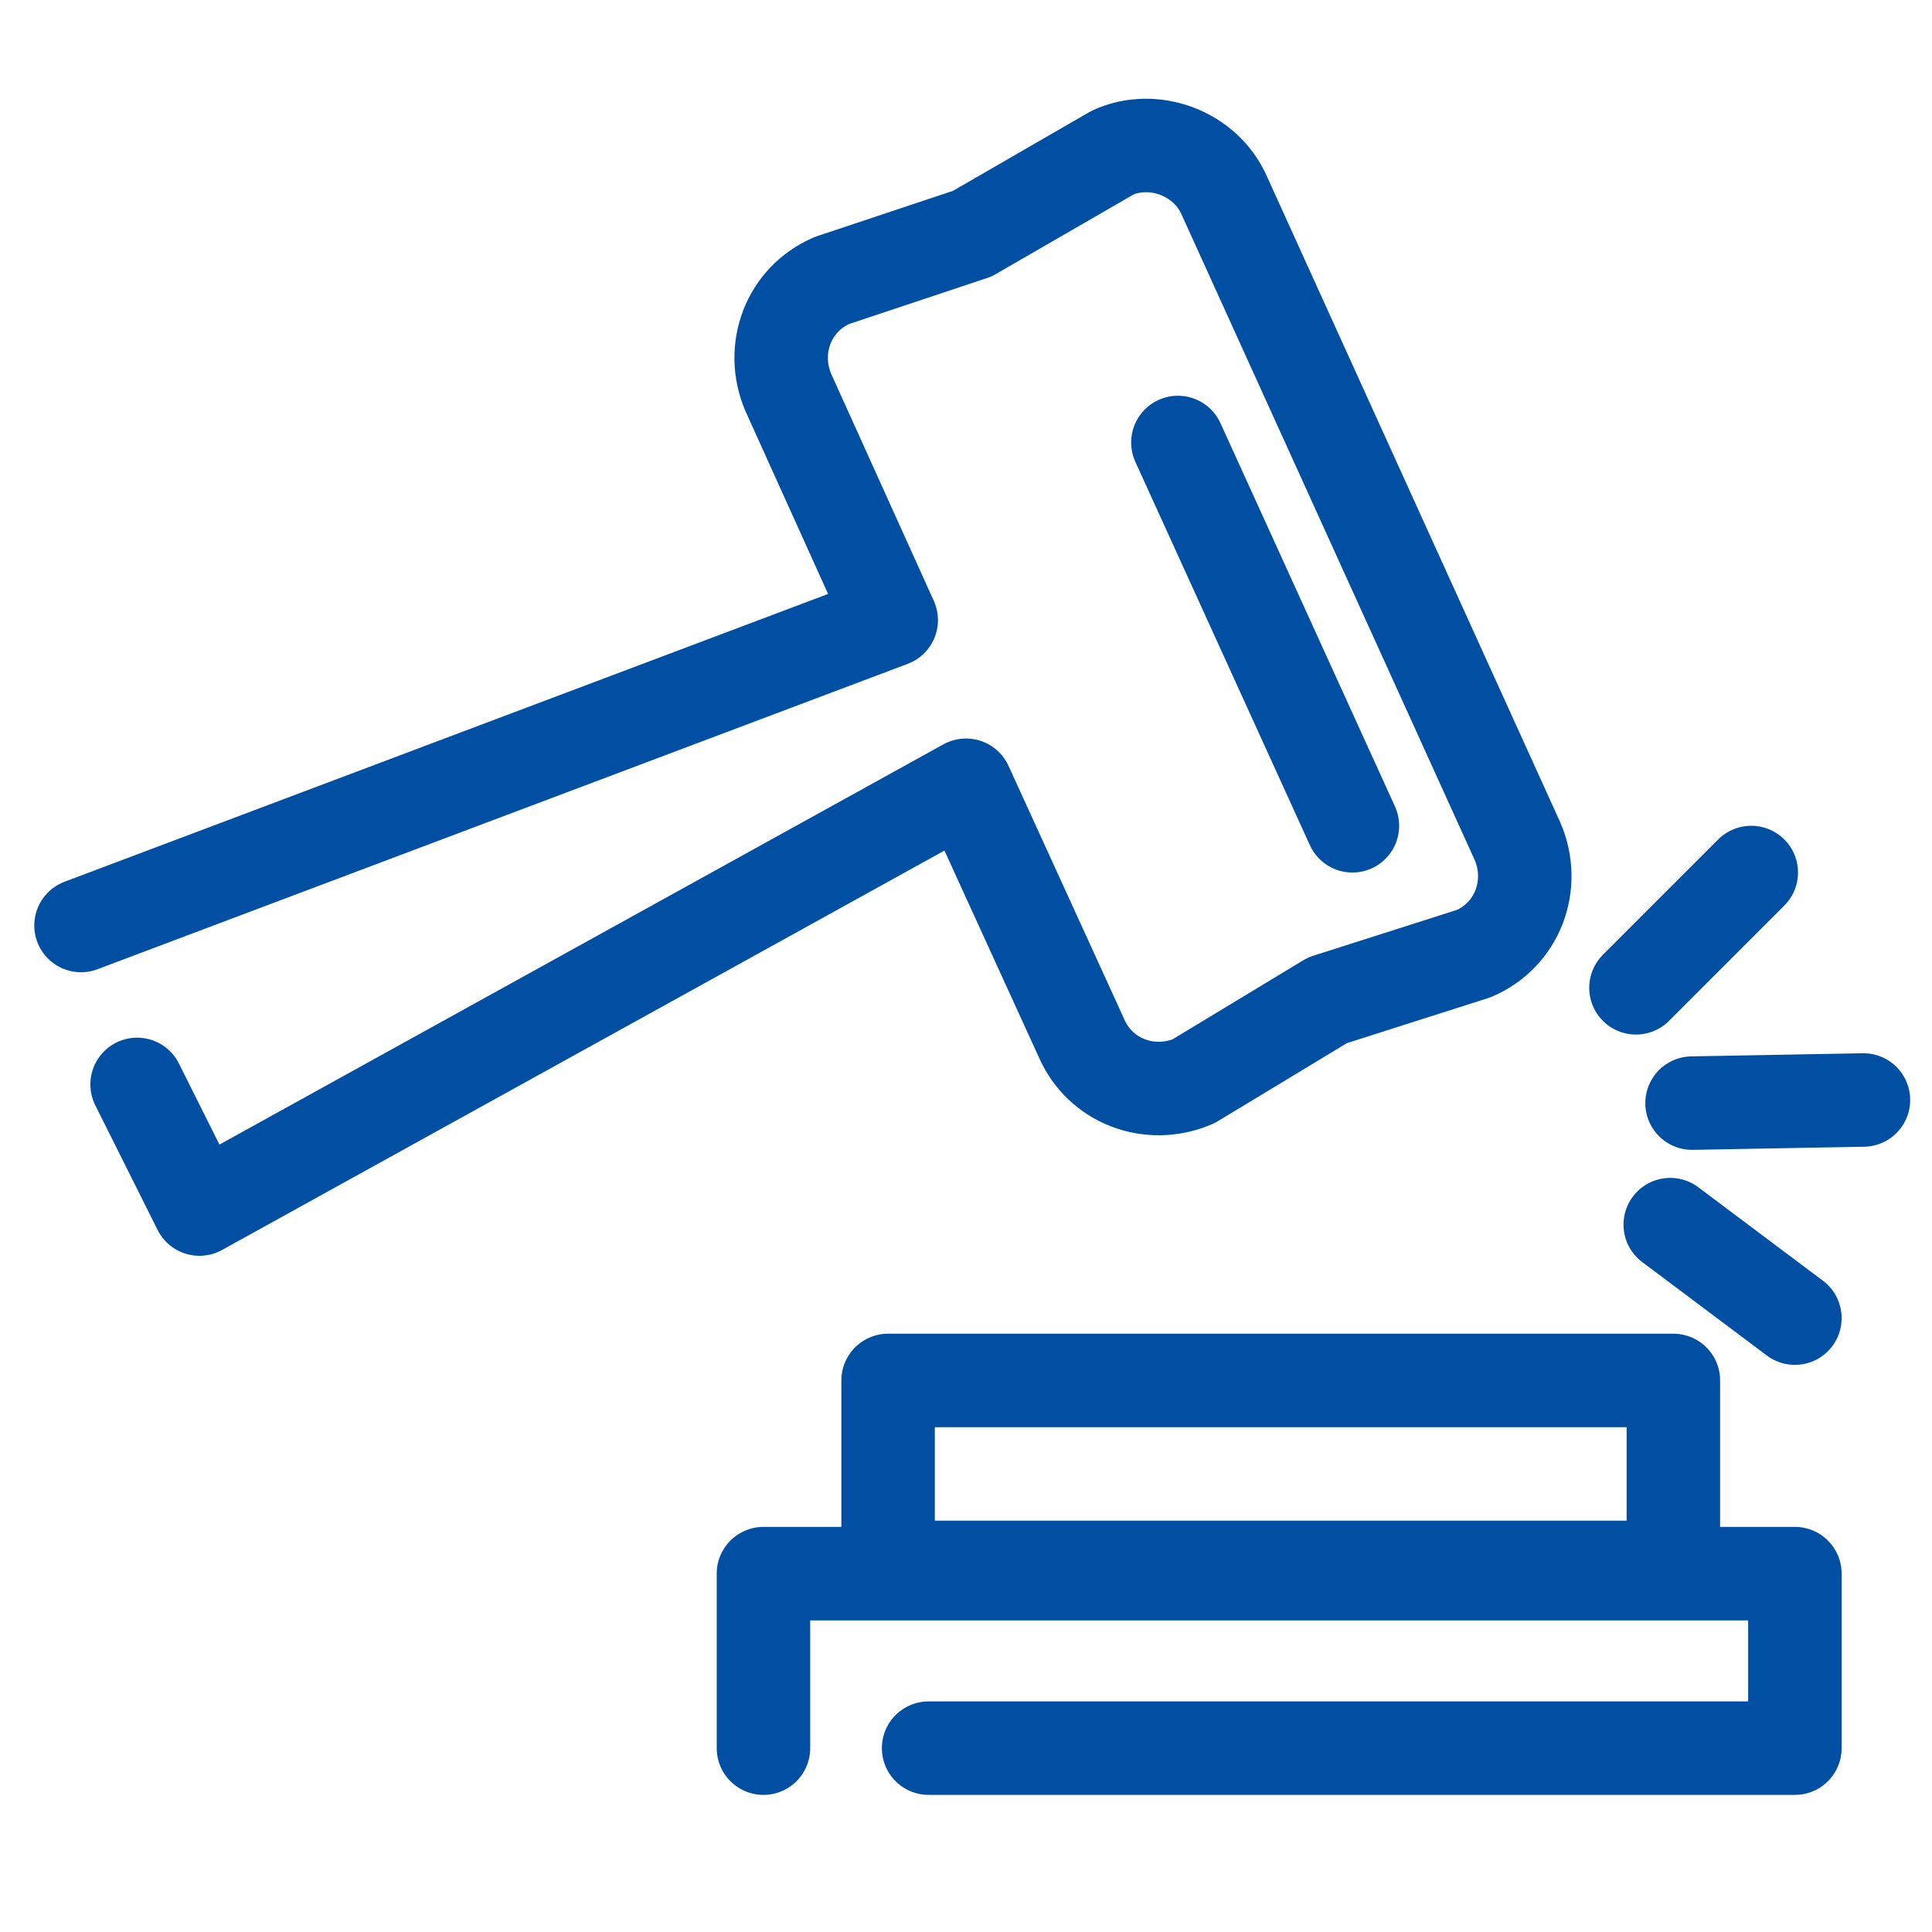
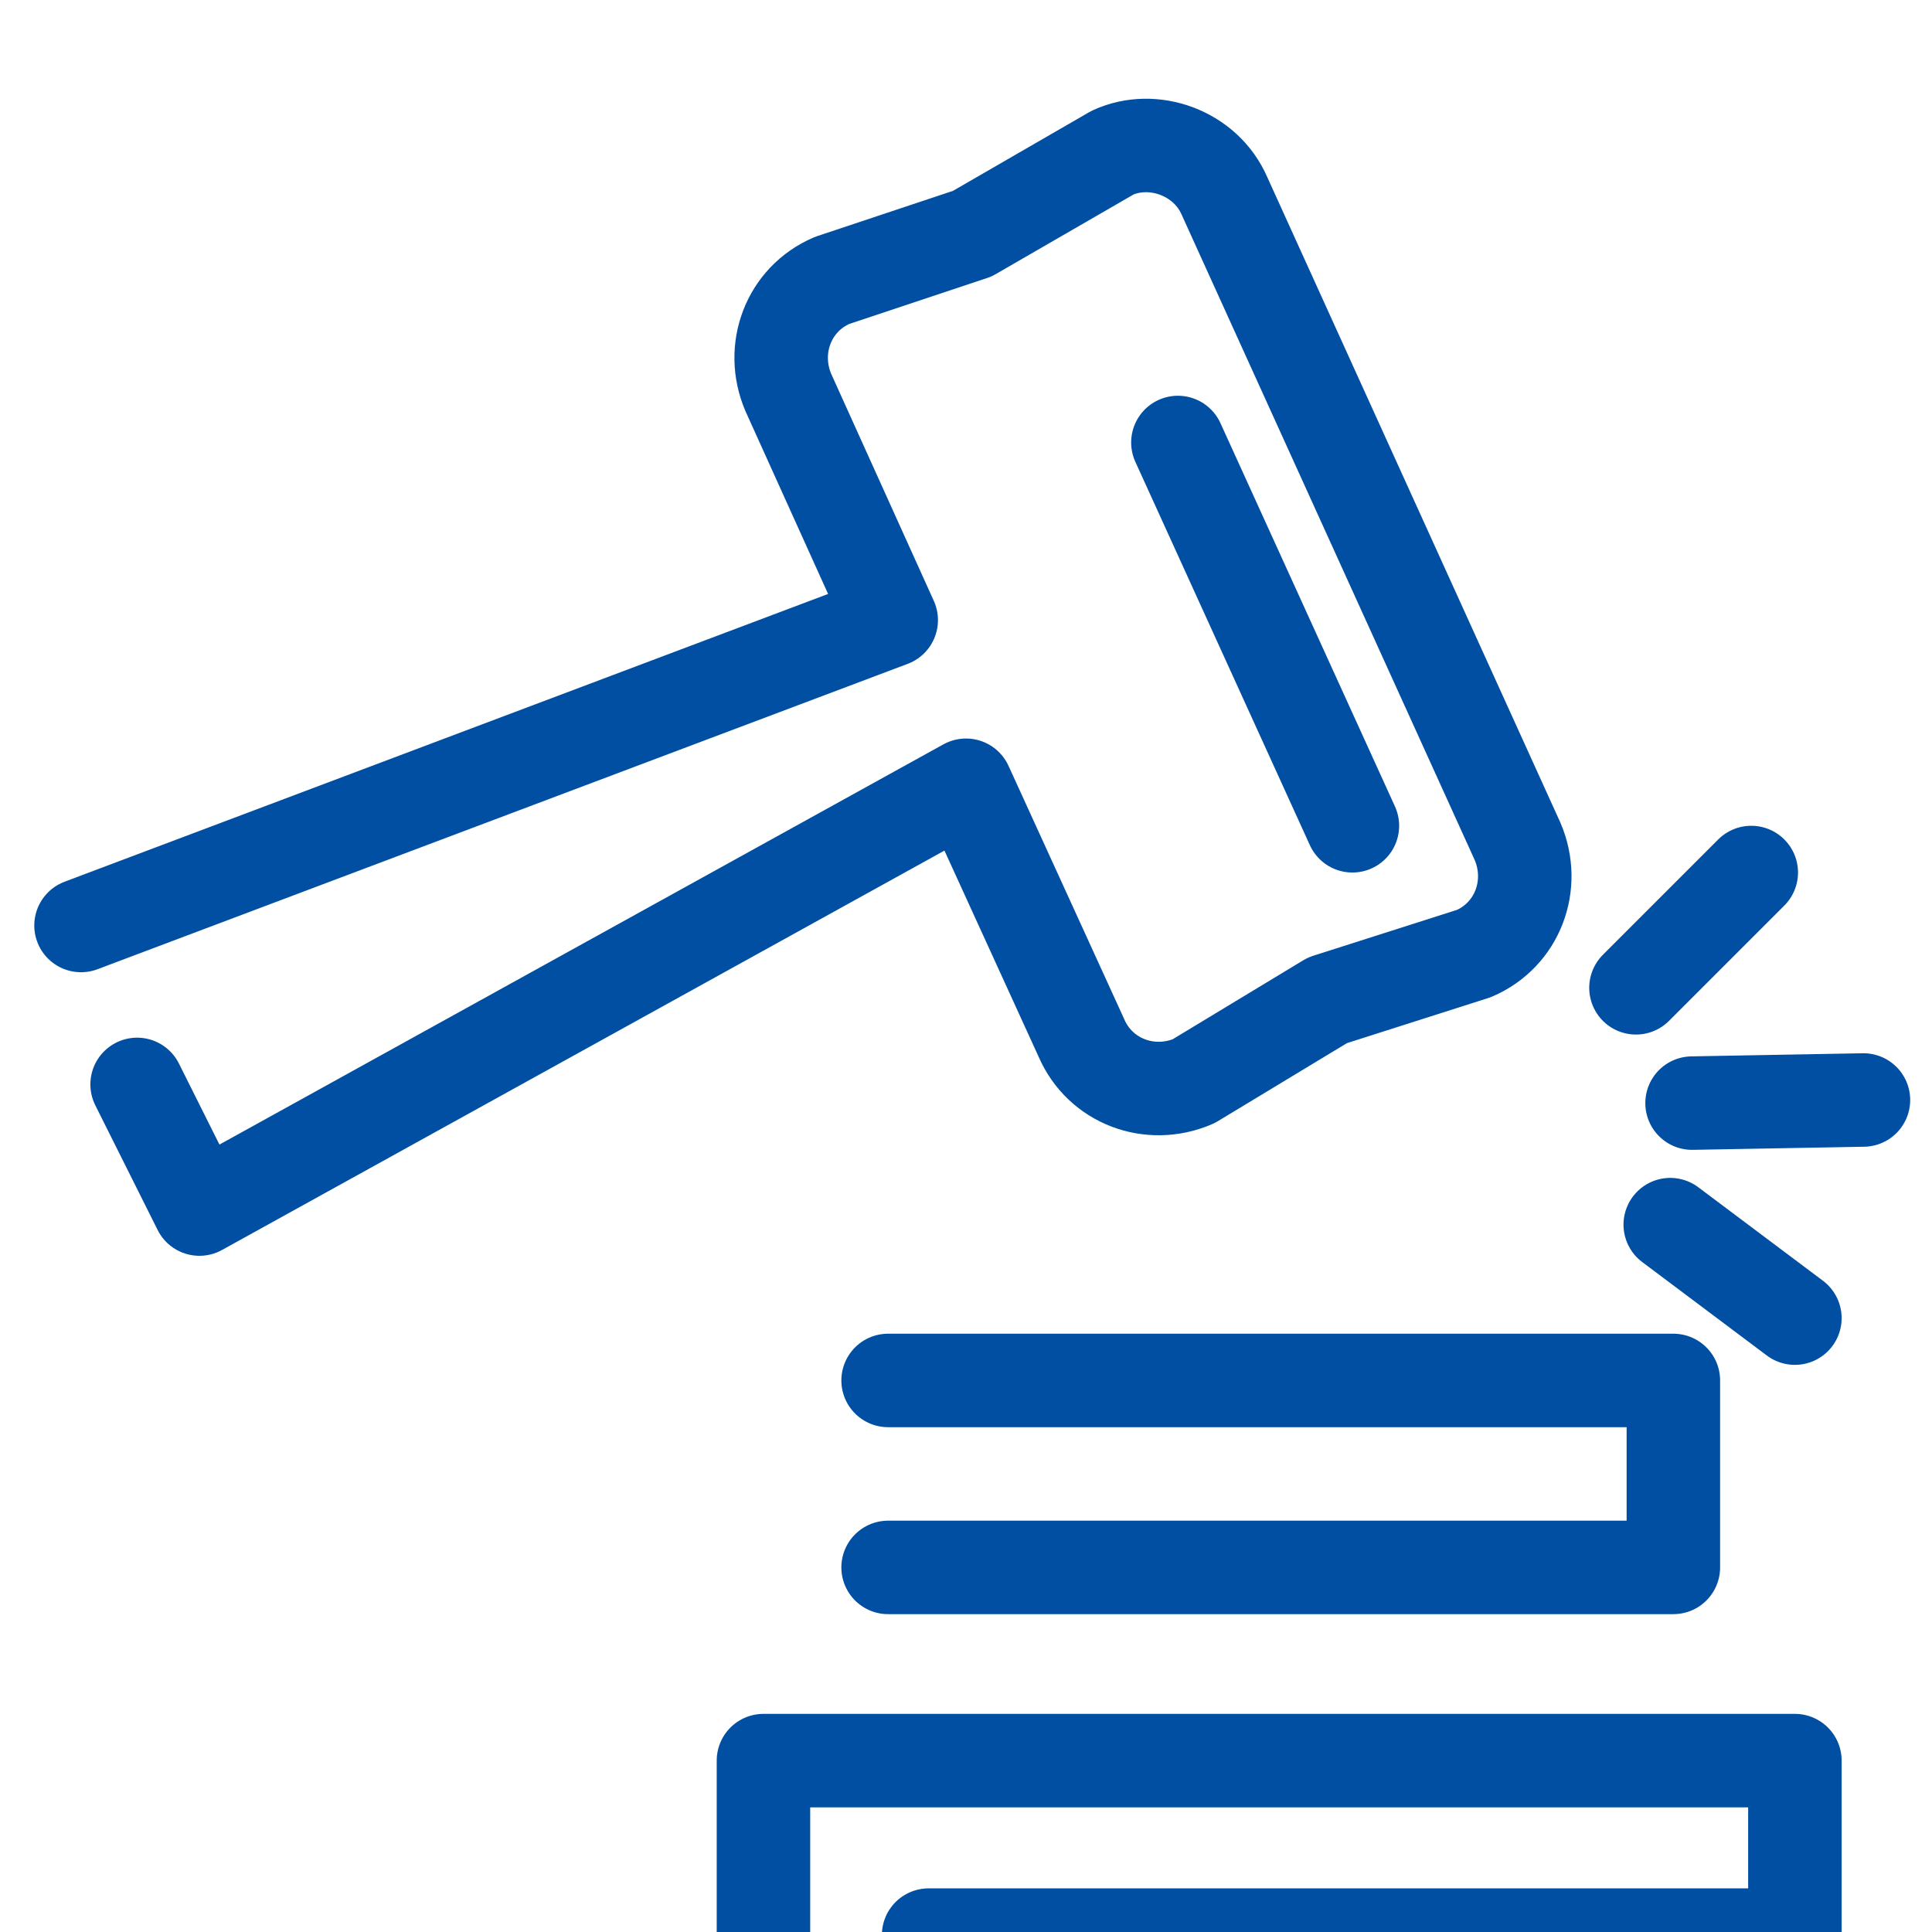
<svg xmlns="http://www.w3.org/2000/svg" viewBox="0 0 62 62">
-   <path d="M28.5 44.3h25.2v6H28.5zm-4 11.8v-5.6h33.1v5.6H29.8M2.6 29.7l26-9.8h0l-3.3-7.3c-.6-1.4 0-3 1.4-3.6l4.5-1.5 4.5-2.6c1.3-.6 3 0 3.6 1.4L48.7 27c.6 1.4 0 3-1.4 3.6l-4.7 1.5-4.3 2.6c-1.4.6-3 0-3.6-1.4L31 25.2h0L6.4 38.8l-2-4m33.4-20.6 5.6 12.3m9.1 5.2 3.7-3.7m-2.6 11.3 4 3m-3.3-6.9 5.5-.1" style="fill:none;stroke:#004fa3;stroke-linecap:round;stroke-linejoin:round;stroke-width:3px" />
+   <path d="M28.5 44.3h25.2v6H28.5m-4 11.8v-5.6h33.1v5.6H29.8M2.6 29.7l26-9.8h0l-3.3-7.3c-.6-1.4 0-3 1.4-3.6l4.5-1.5 4.5-2.6c1.3-.6 3 0 3.6 1.4L48.7 27c.6 1.4 0 3-1.4 3.6l-4.7 1.5-4.3 2.6c-1.4.6-3 0-3.6-1.4L31 25.2h0L6.4 38.8l-2-4m33.4-20.6 5.6 12.3m9.1 5.2 3.7-3.7m-2.6 11.3 4 3m-3.3-6.9 5.5-.1" style="fill:none;stroke:#004fa3;stroke-linecap:round;stroke-linejoin:round;stroke-width:3px" />
</svg>